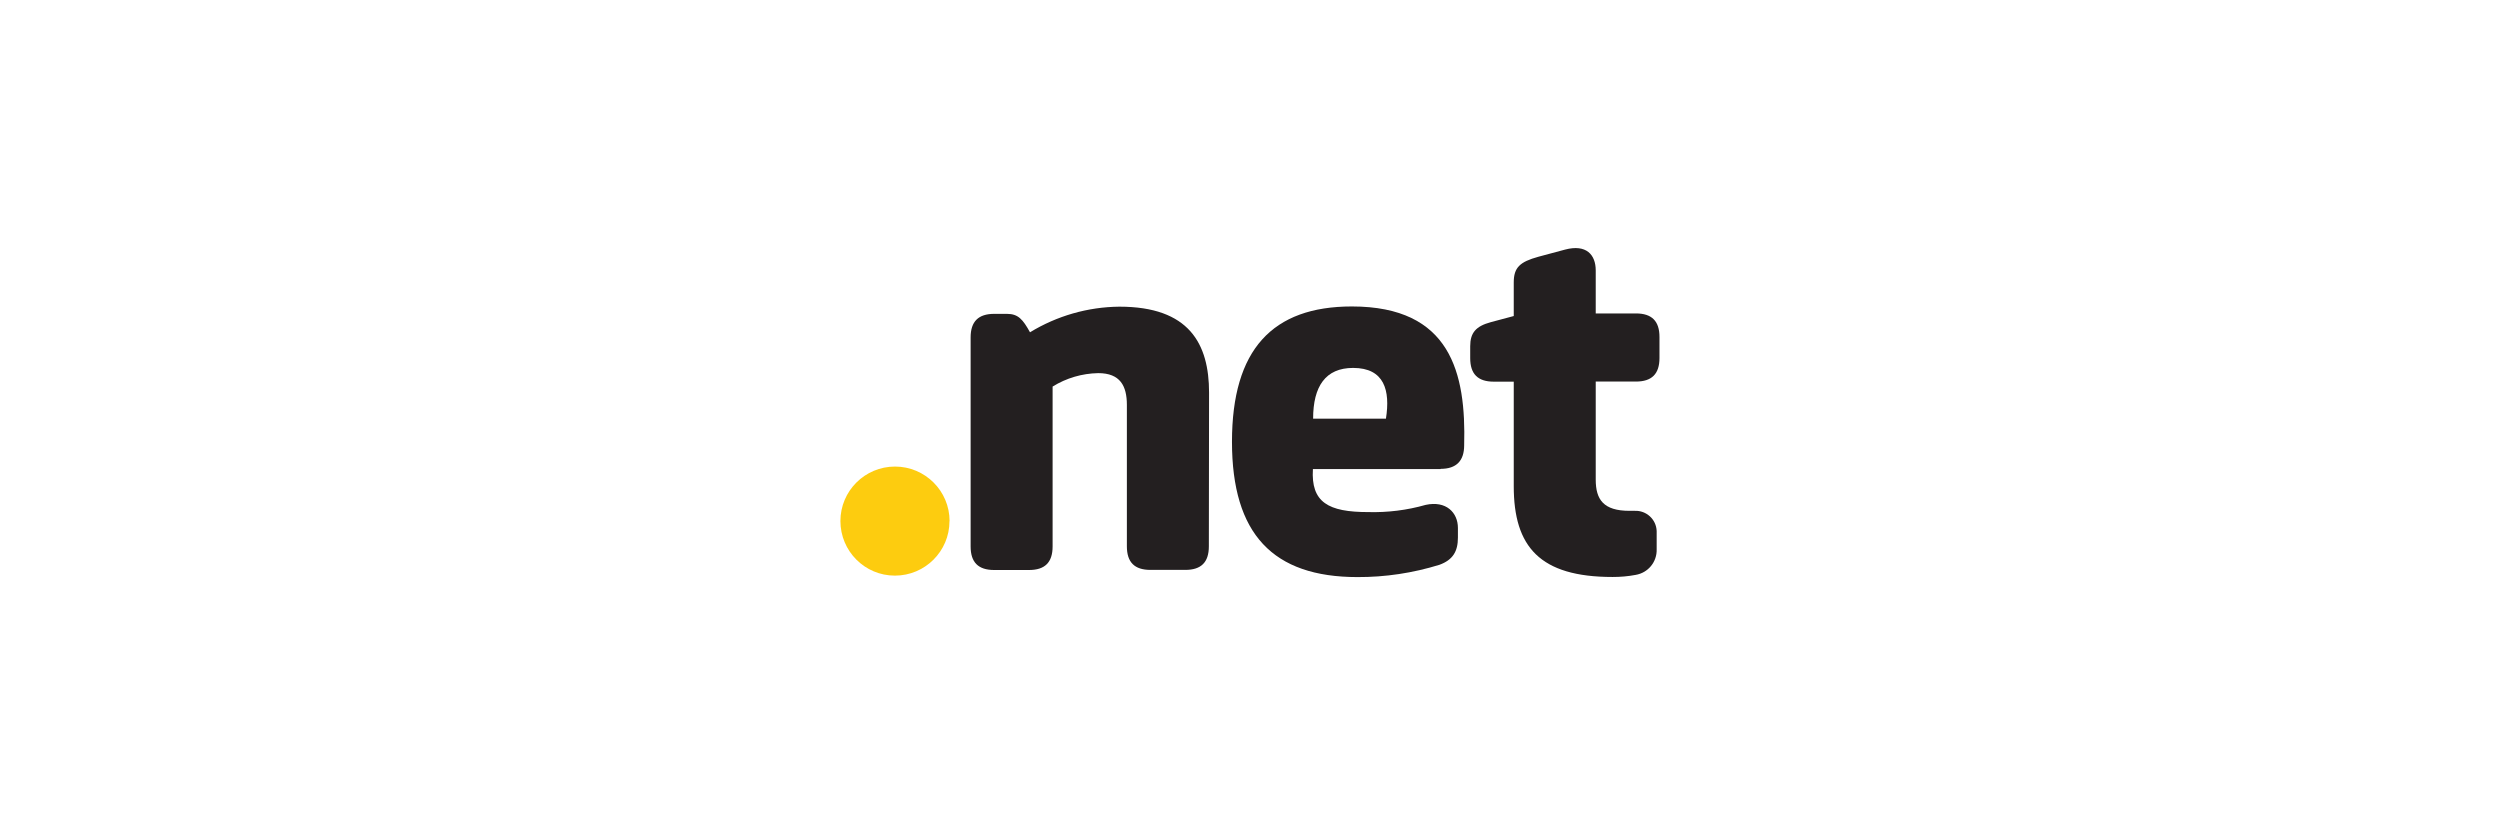
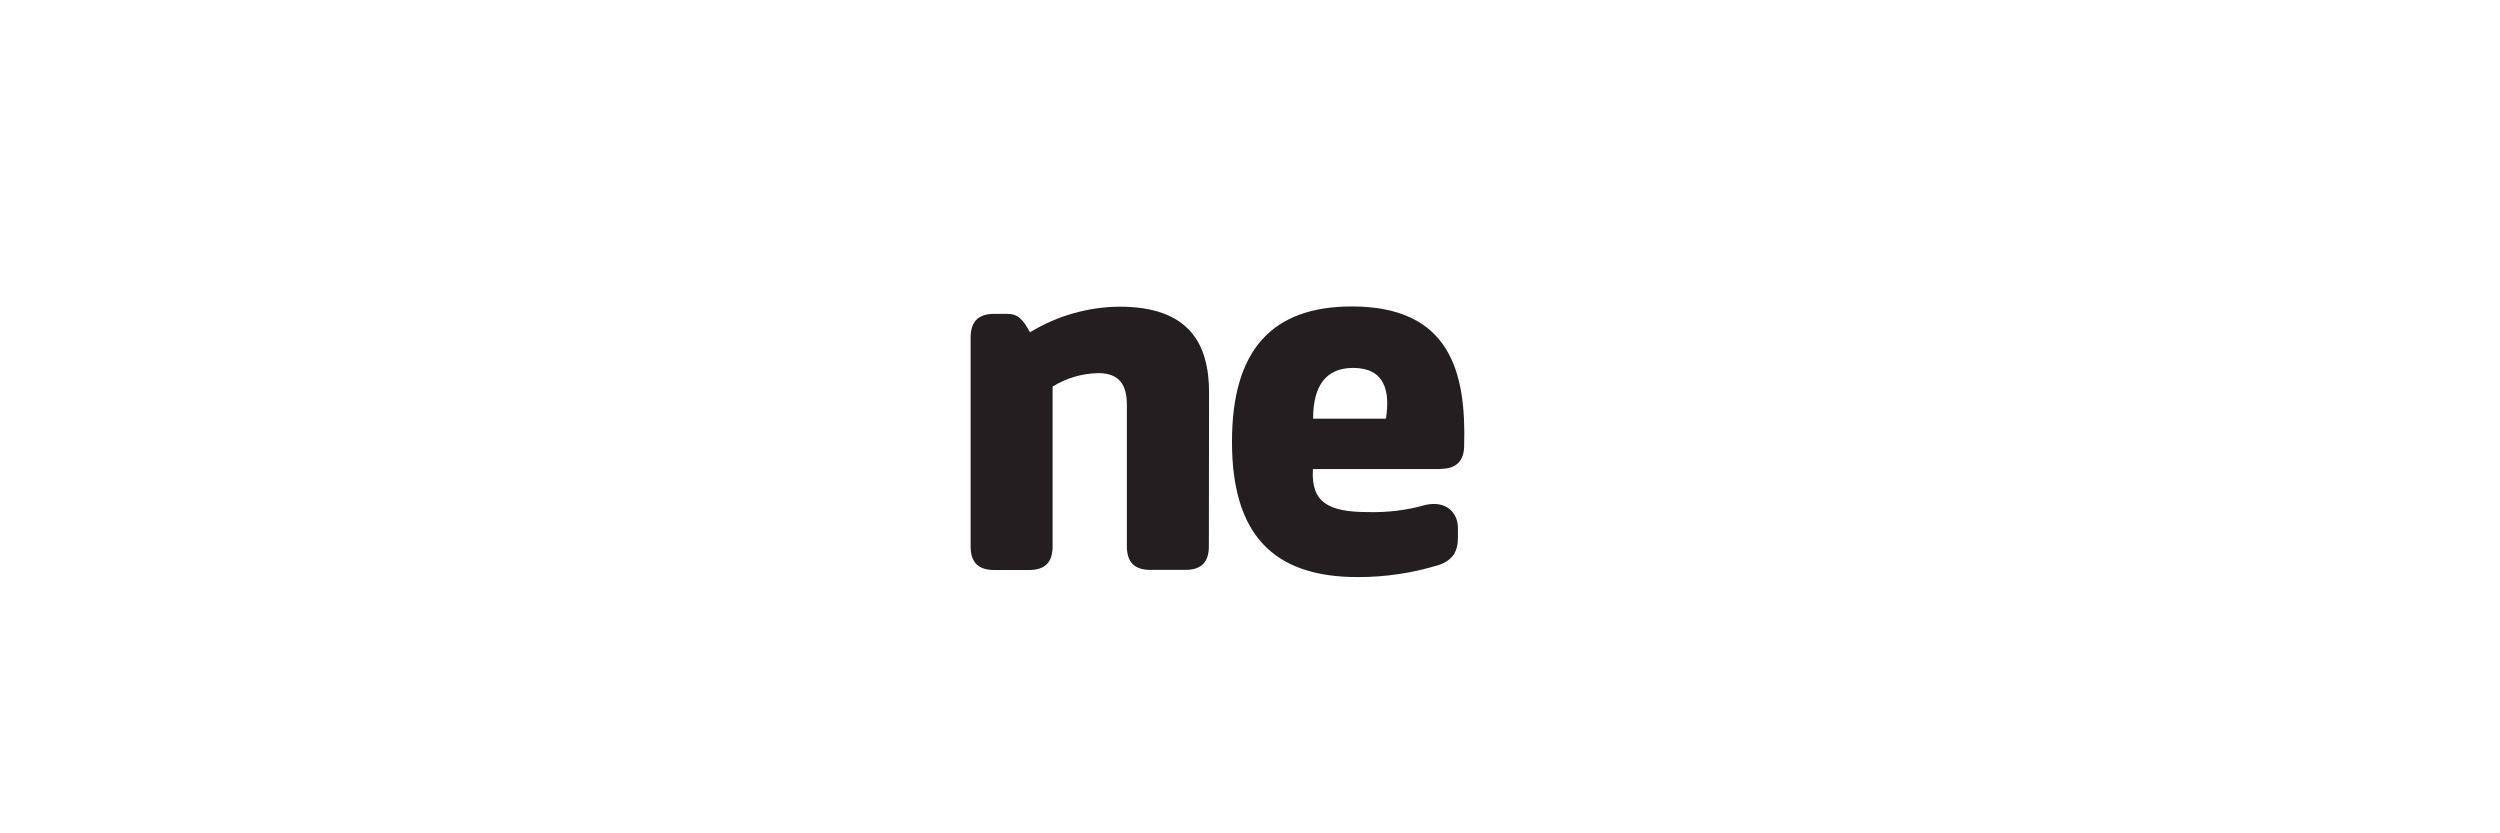
<svg xmlns="http://www.w3.org/2000/svg" viewBox="0 0 240 80">
  <defs>
    <style>
      .cls-1 {
        fill: #fdcc0f;
      }

      .cls-2 {
        fill: #231f20;
      }
    </style>
  </defs>
-   <path id="path36" class="cls-1" d="M91.15,50.03c0,2.89-2.35,5.23-5.24,5.23-2.89,0-5.23-2.35-5.23-5.24,0-2.89,2.35-5.23,5.24-5.23,2.89,0,5.24,2.34,5.24,5.24,0,0,0,0,0,0" />
  <path id="path38" class="cls-2" d="M116.05,52.45c0,1.53-.74,2.26-2.26,2.26h-3.35c-1.53,0-2.26-.74-2.26-2.26v-13.58c0-1.82-.64-3.05-2.75-3.05-1.55,.03-3.06,.47-4.38,1.29v15.35c0,1.53-.74,2.26-2.26,2.26h-3.35c-1.53,0-2.26-.74-2.26-2.26v-20.07c0-1.52,.74-2.26,2.26-2.26h1.23c1.08,0,1.53,.54,2.21,1.77,2.59-1.58,5.55-2.43,8.58-2.46,6.69,0,8.61,3.54,8.61,8.26l-.02,14.75Z" />
  <path id="path40" class="cls-2" d="M138.29,45.03h-12.25c-.2,3.2,1.48,4.13,5.31,4.13,1.86,.05,3.72-.18,5.51-.69,1.97-.43,3.1,.74,3.1,2.21v.93c0,1.33-.49,2.14-1.77,2.61-2.55,.79-5.2,1.19-7.87,1.18-8.12,0-12.05-4.13-12.05-12.99s3.89-12.99,11.51-12.99c9.49,0,10.97,6.39,10.78,13.33,0,1.48-.74,2.26-2.26,2.26m-12.24-4.82h6.99c.43-2.71-.15-4.87-3.15-4.87-2.65,0-3.84,1.77-3.84,4.87" />
-   <path id="path42" class="cls-2" d="M145.32,27.11c0-1.43,.59-1.97,2.36-2.46l2.57-.69c2.04-.54,2.94,.5,2.94,2v4.13h3.86c1.53,0,2.26,.74,2.26,2.26v2.02c0,1.53-.74,2.26-2.26,2.26h-3.86v9.41c0,1.92,.74,3,3.25,3h.49c1.12-.05,2.07,.82,2.11,1.94,0,.04,0,.08,0,.13v1.62c.04,1.21-.82,2.26-2.02,2.46-.73,.14-1.47,.2-2.21,.2-6.99,0-9.49-2.9-9.49-8.71v-10.04h-1.92c-1.53,0-2.26-.74-2.26-2.26v-1.14c0-1.29,.54-1.92,1.97-2.31l2.21-.59v-3.24Z" />
</svg>